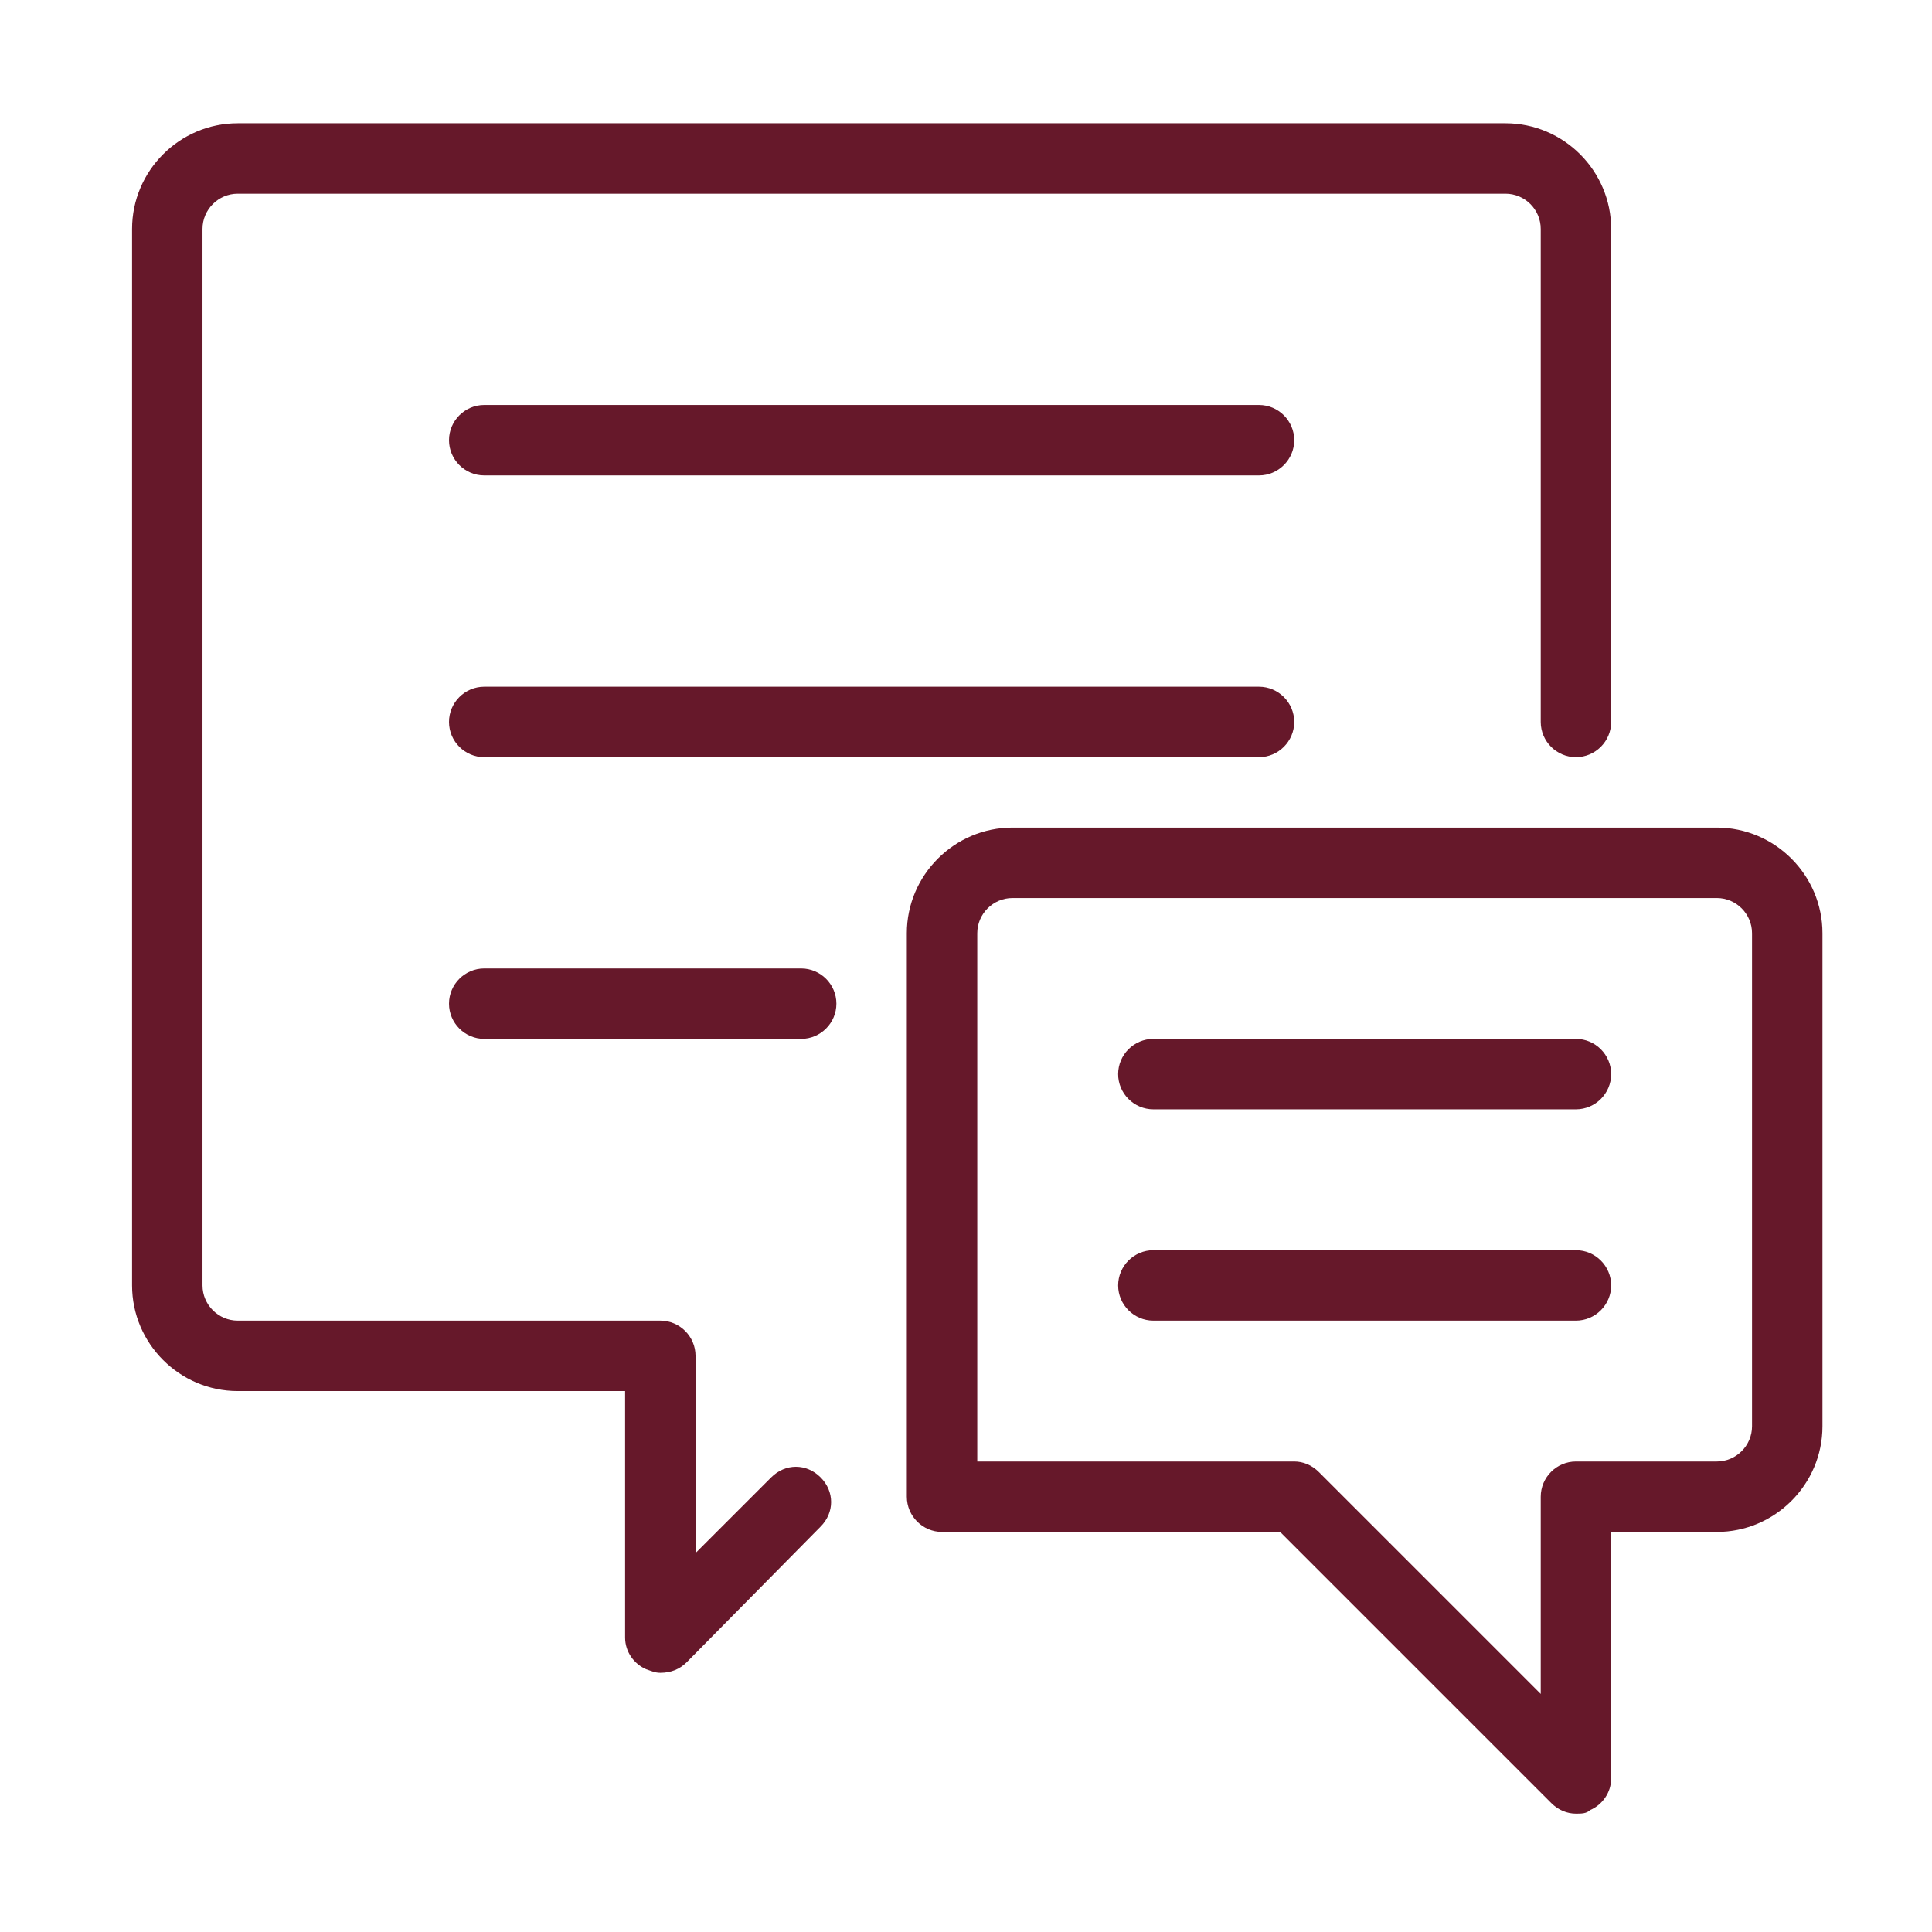
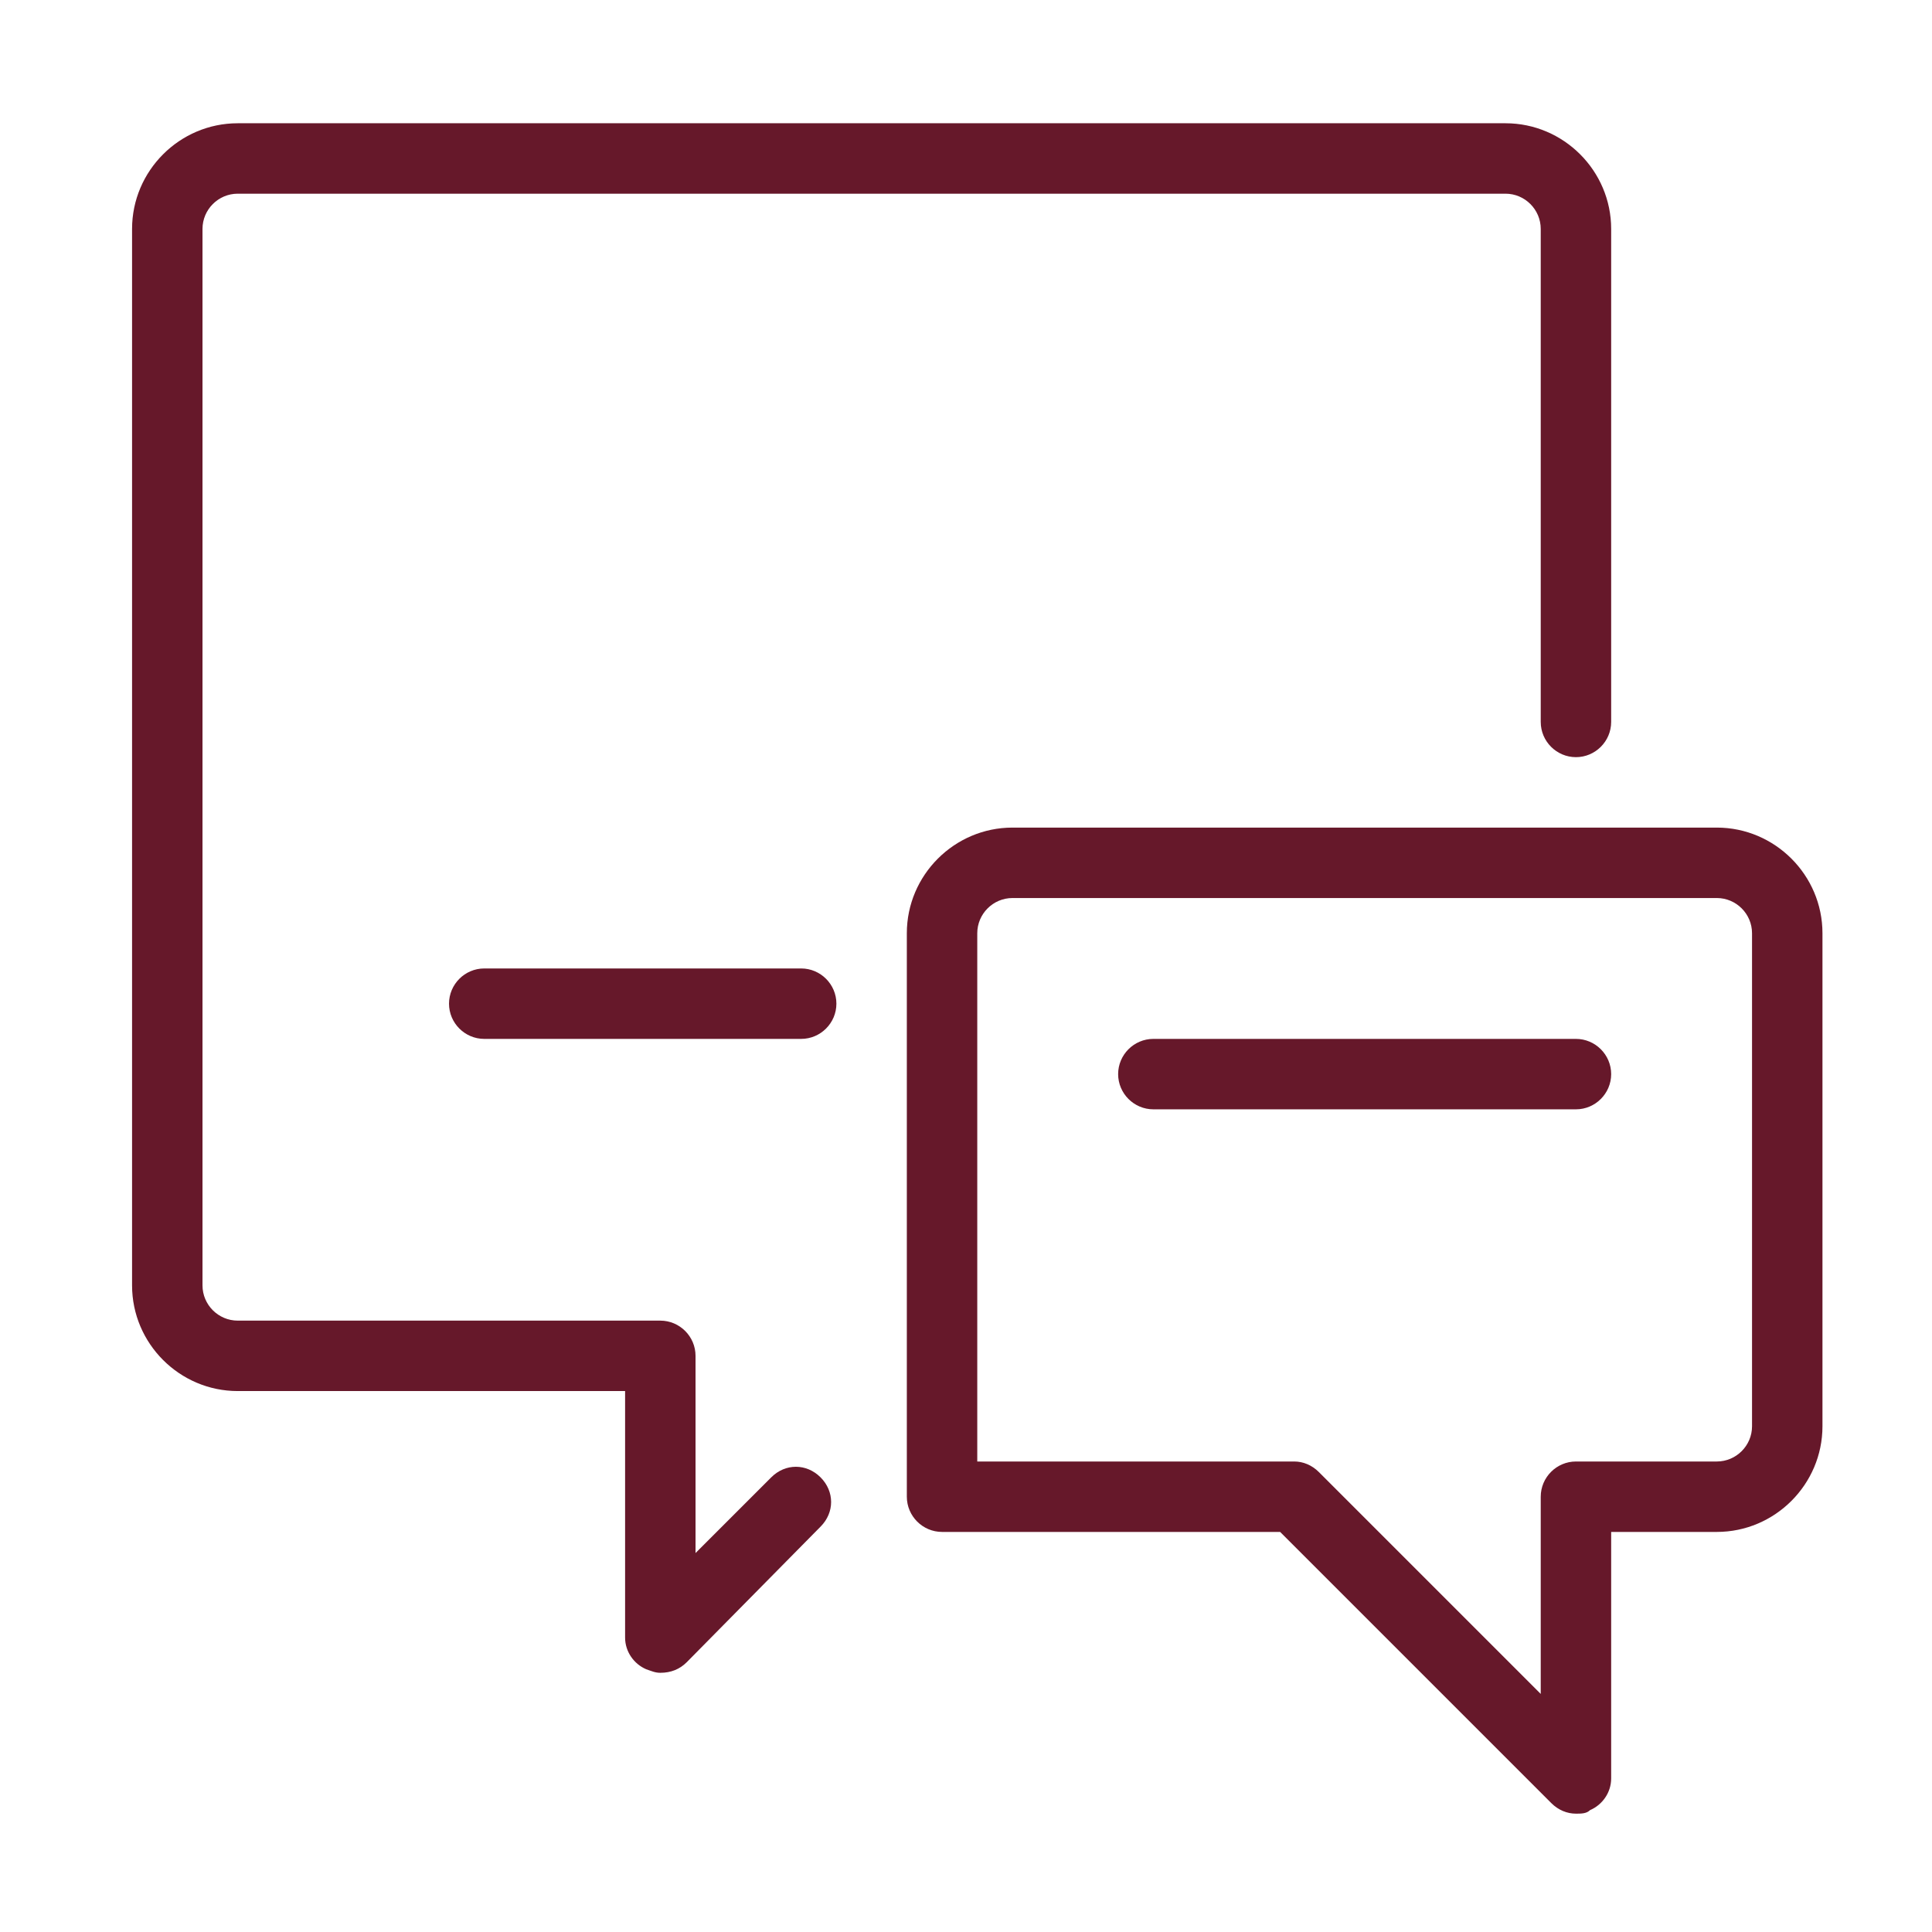
<svg xmlns="http://www.w3.org/2000/svg" version="1.1" id="Lag_1" x="100%" y="100%" width="512px" height="512px" viewBox="0 0 512 512" enable-background="new 0 0 512 512" xml:space="preserve">
  <g transform="matrix(5.833,0,0,5.833,0,0)">
    <path fill="#66182A" d="M30,76c-0.24,0-0.4-0.08-0.64-0.16c-0.56-0.24-0.96-0.8-0.96-1.44V63.2H10.8c-2.64,0-4.8-2.16-4.8-4.8v-48   c0-2.64,2.16-4.8,4.8-4.8h57.6c2.64,0,4.8,2.16,4.8,4.8v22.4c0,0.88-0.72,1.6-1.6,1.6c-0.88,0-1.6-0.72-1.6-1.6V10.4   c0-0.88-0.72-1.6-1.6-1.6H10.8c-0.88,0-1.6,0.72-1.6,1.6v48c0,0.88,0.72,1.6,1.6,1.6H30c0.88,0,1.6,0.72,1.6,1.6v8.96l3.44-3.44   c0.64-0.64,1.6-0.64,2.24,0c0.64,0.64,0.64,1.6,0,2.24l-6.08,6.16C30.88,75.84,30.48,76,30,76z" />
    <path fill="#66182A" d="M71.6,82.4c-0.4,0-0.8-0.16-1.12-0.48L58.16,69.6H42.8c-0.88,0-1.6-0.72-1.6-1.6V42.4   c0-2.64,2.16-4.8,4.8-4.8h32c2.64,0,4.8,2.16,4.8,4.8v22.4c0,2.64-2.16,4.8-4.8,4.8h-4.8v11.2c0,0.64-0.4,1.2-0.96,1.44   C72.08,82.4,71.84,82.4,71.6,82.4z M44.4,66.4h14.4c0.4,0,0.8,0.16,1.12,0.48L70,76.96V68c0-0.88,0.72-1.6,1.6-1.6H78   c0.88,0,1.6-0.72,1.6-1.6V42.4c0-0.88-0.72-1.6-1.6-1.6H46c-0.88,0-1.6,0.72-1.6,1.6V66.4z" />
-     <path fill="#66182A" d="M57.2,21.6H22c-0.88,0-1.6-0.72-1.6-1.6c0-0.88,0.72-1.6,1.6-1.6h35.2c0.88,0,1.6,0.72,1.6,1.6   C58.8,20.88,58.08,21.6,57.2,21.6z" />
-     <path fill="#66182A" d="M57.2,34.4H22c-0.88,0-1.6-0.72-1.6-1.6c0-0.88,0.72-1.6,1.6-1.6h35.2c0.88,0,1.6,0.72,1.6,1.6   C58.8,33.68,58.08,34.4,57.2,34.4z" />
    <path fill="#66182A" d="M71.6,50.4H52.4c-0.88,0-1.6-0.72-1.6-1.6c0-0.88,0.72-1.6,1.6-1.6h19.2c0.88,0,1.6,0.72,1.6,1.6   C73.2,49.68,72.48,50.4,71.6,50.4z" />
-     <path fill="#66182A" d="M71.6,60H52.4c-0.88,0-1.6-0.72-1.6-1.6c0-0.88,0.72-1.6,1.6-1.6h19.2c0.88,0,1.6,0.72,1.6,1.6   C73.2,59.28,72.48,60,71.6,60z" />
    <path fill="#66182A" d="M36.4,47.2H22c-0.88,0-1.6-0.72-1.6-1.6c0-0.88,0.72-1.6,1.6-1.6h14.4c0.88,0,1.6,0.72,1.6,1.6   C38,46.48,37.28,47.2,36.4,47.2z" />
  </g>
</svg>